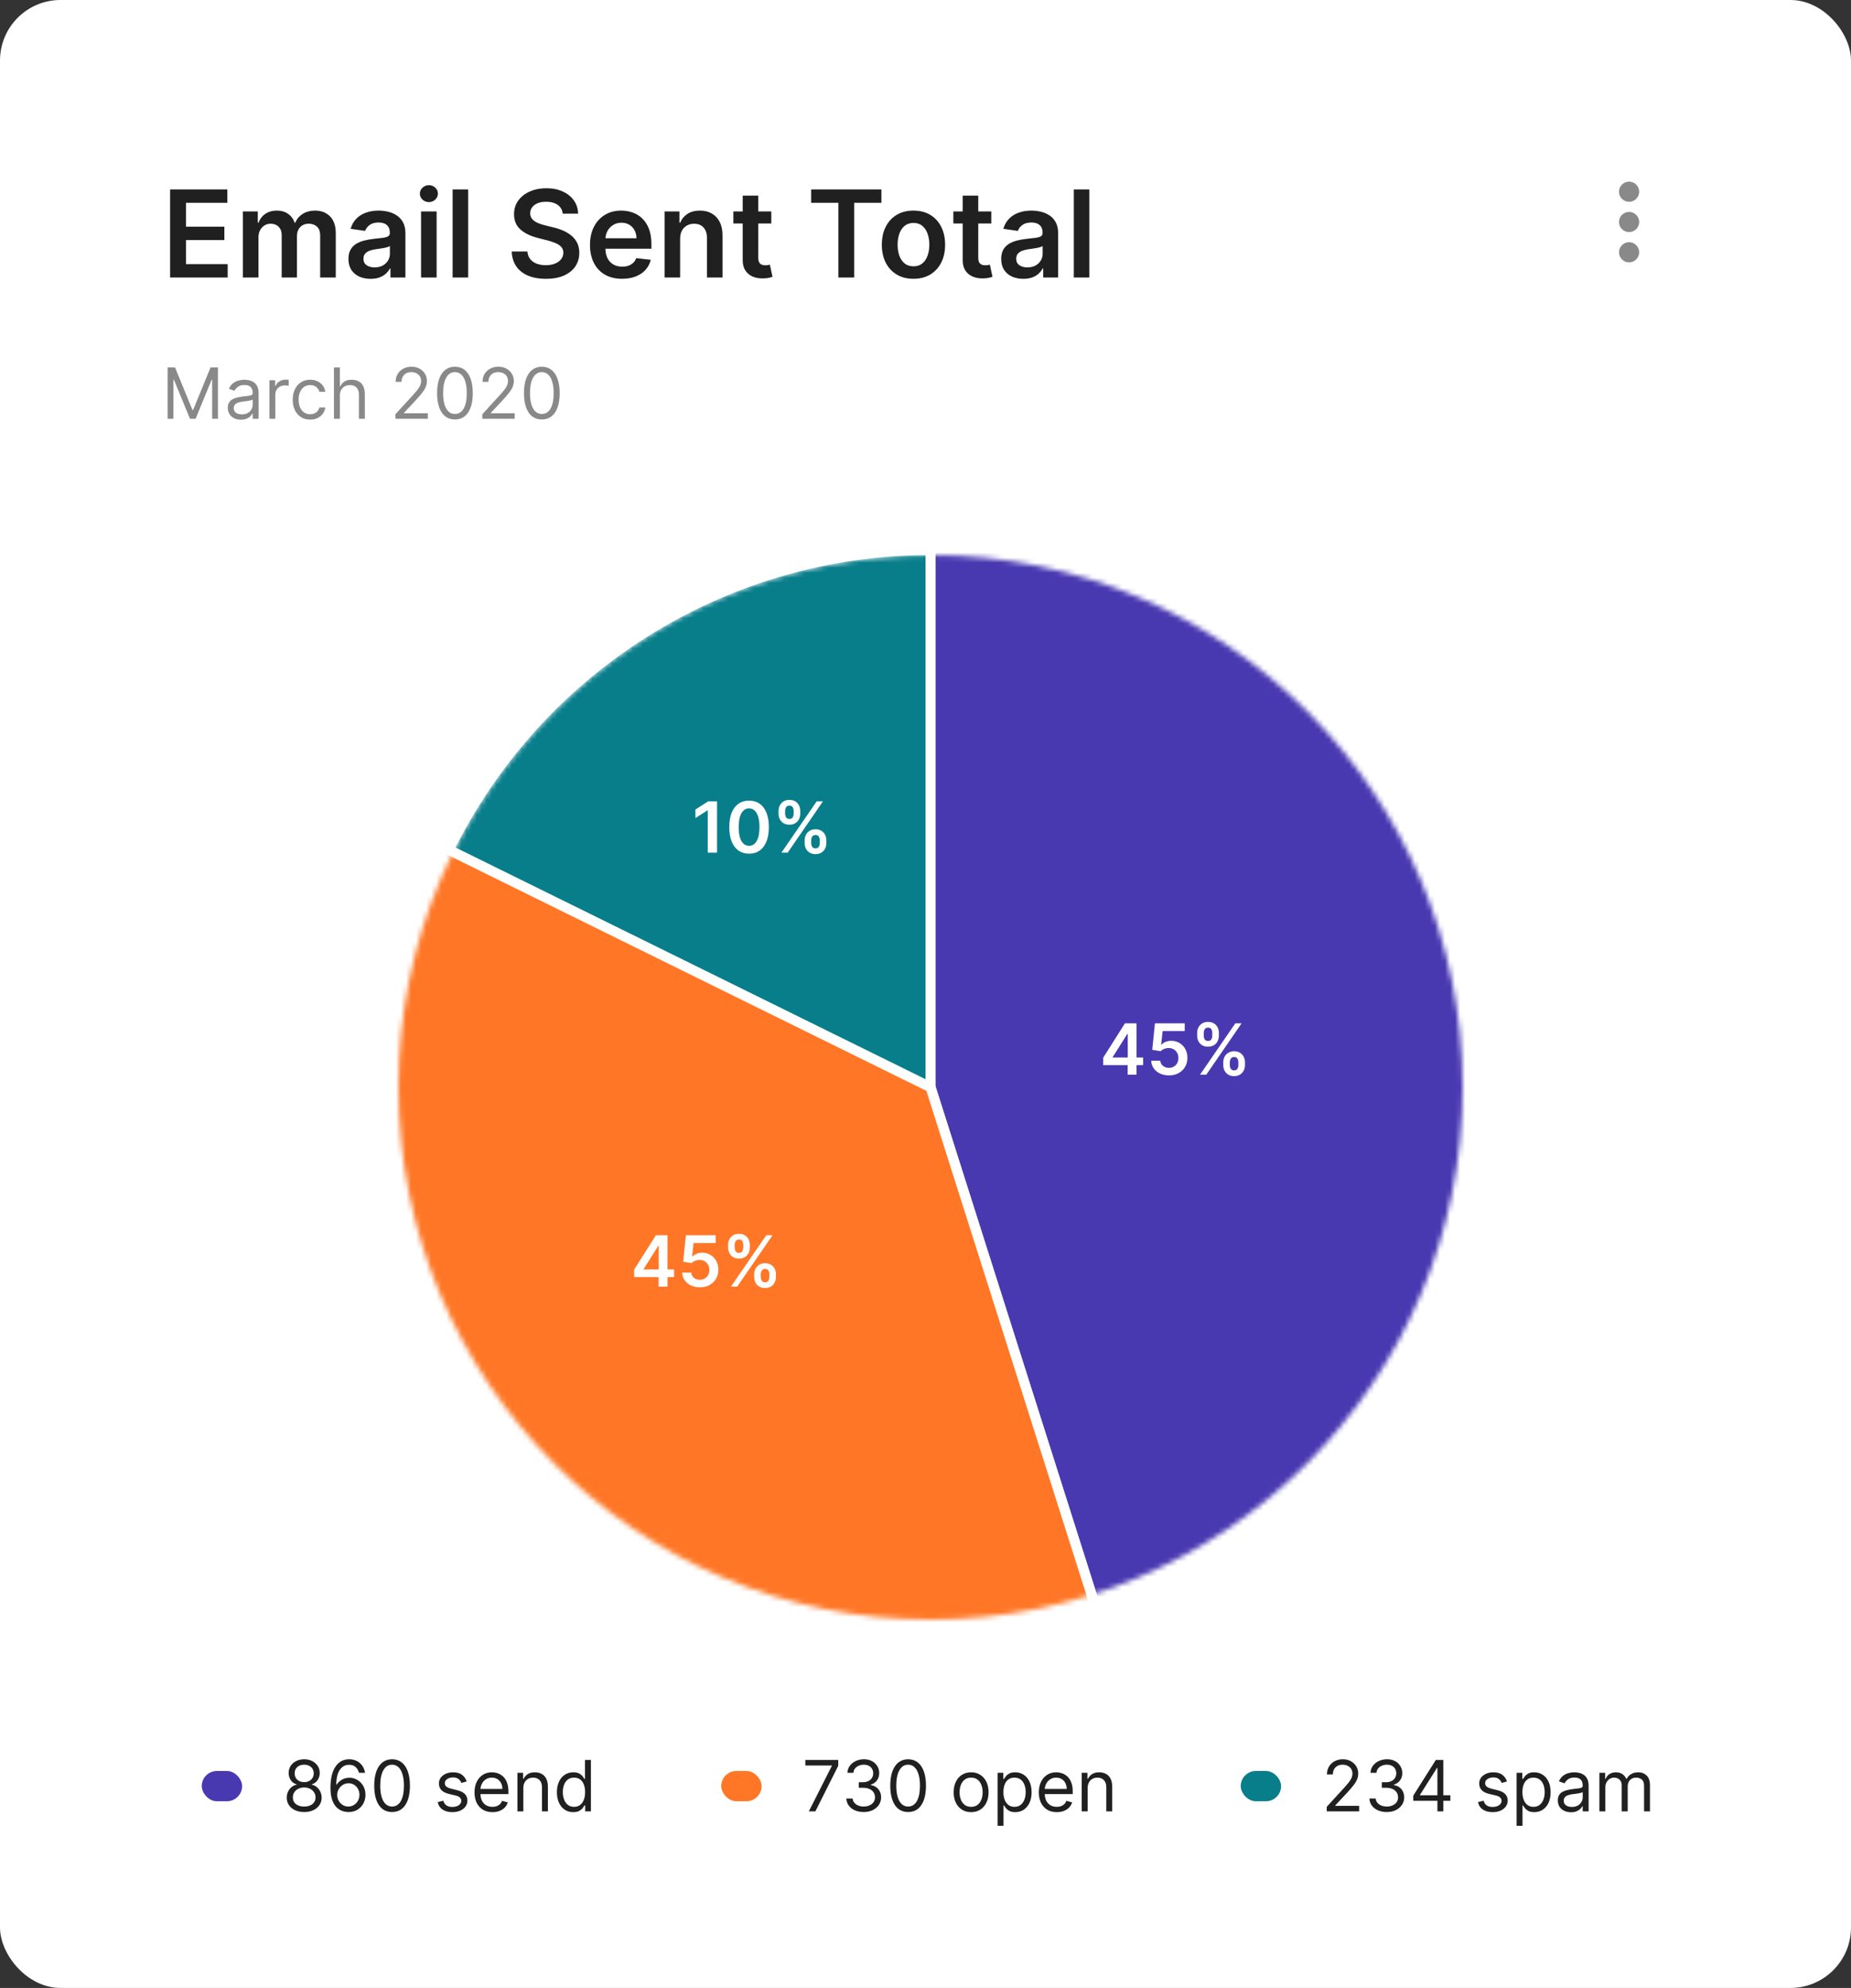
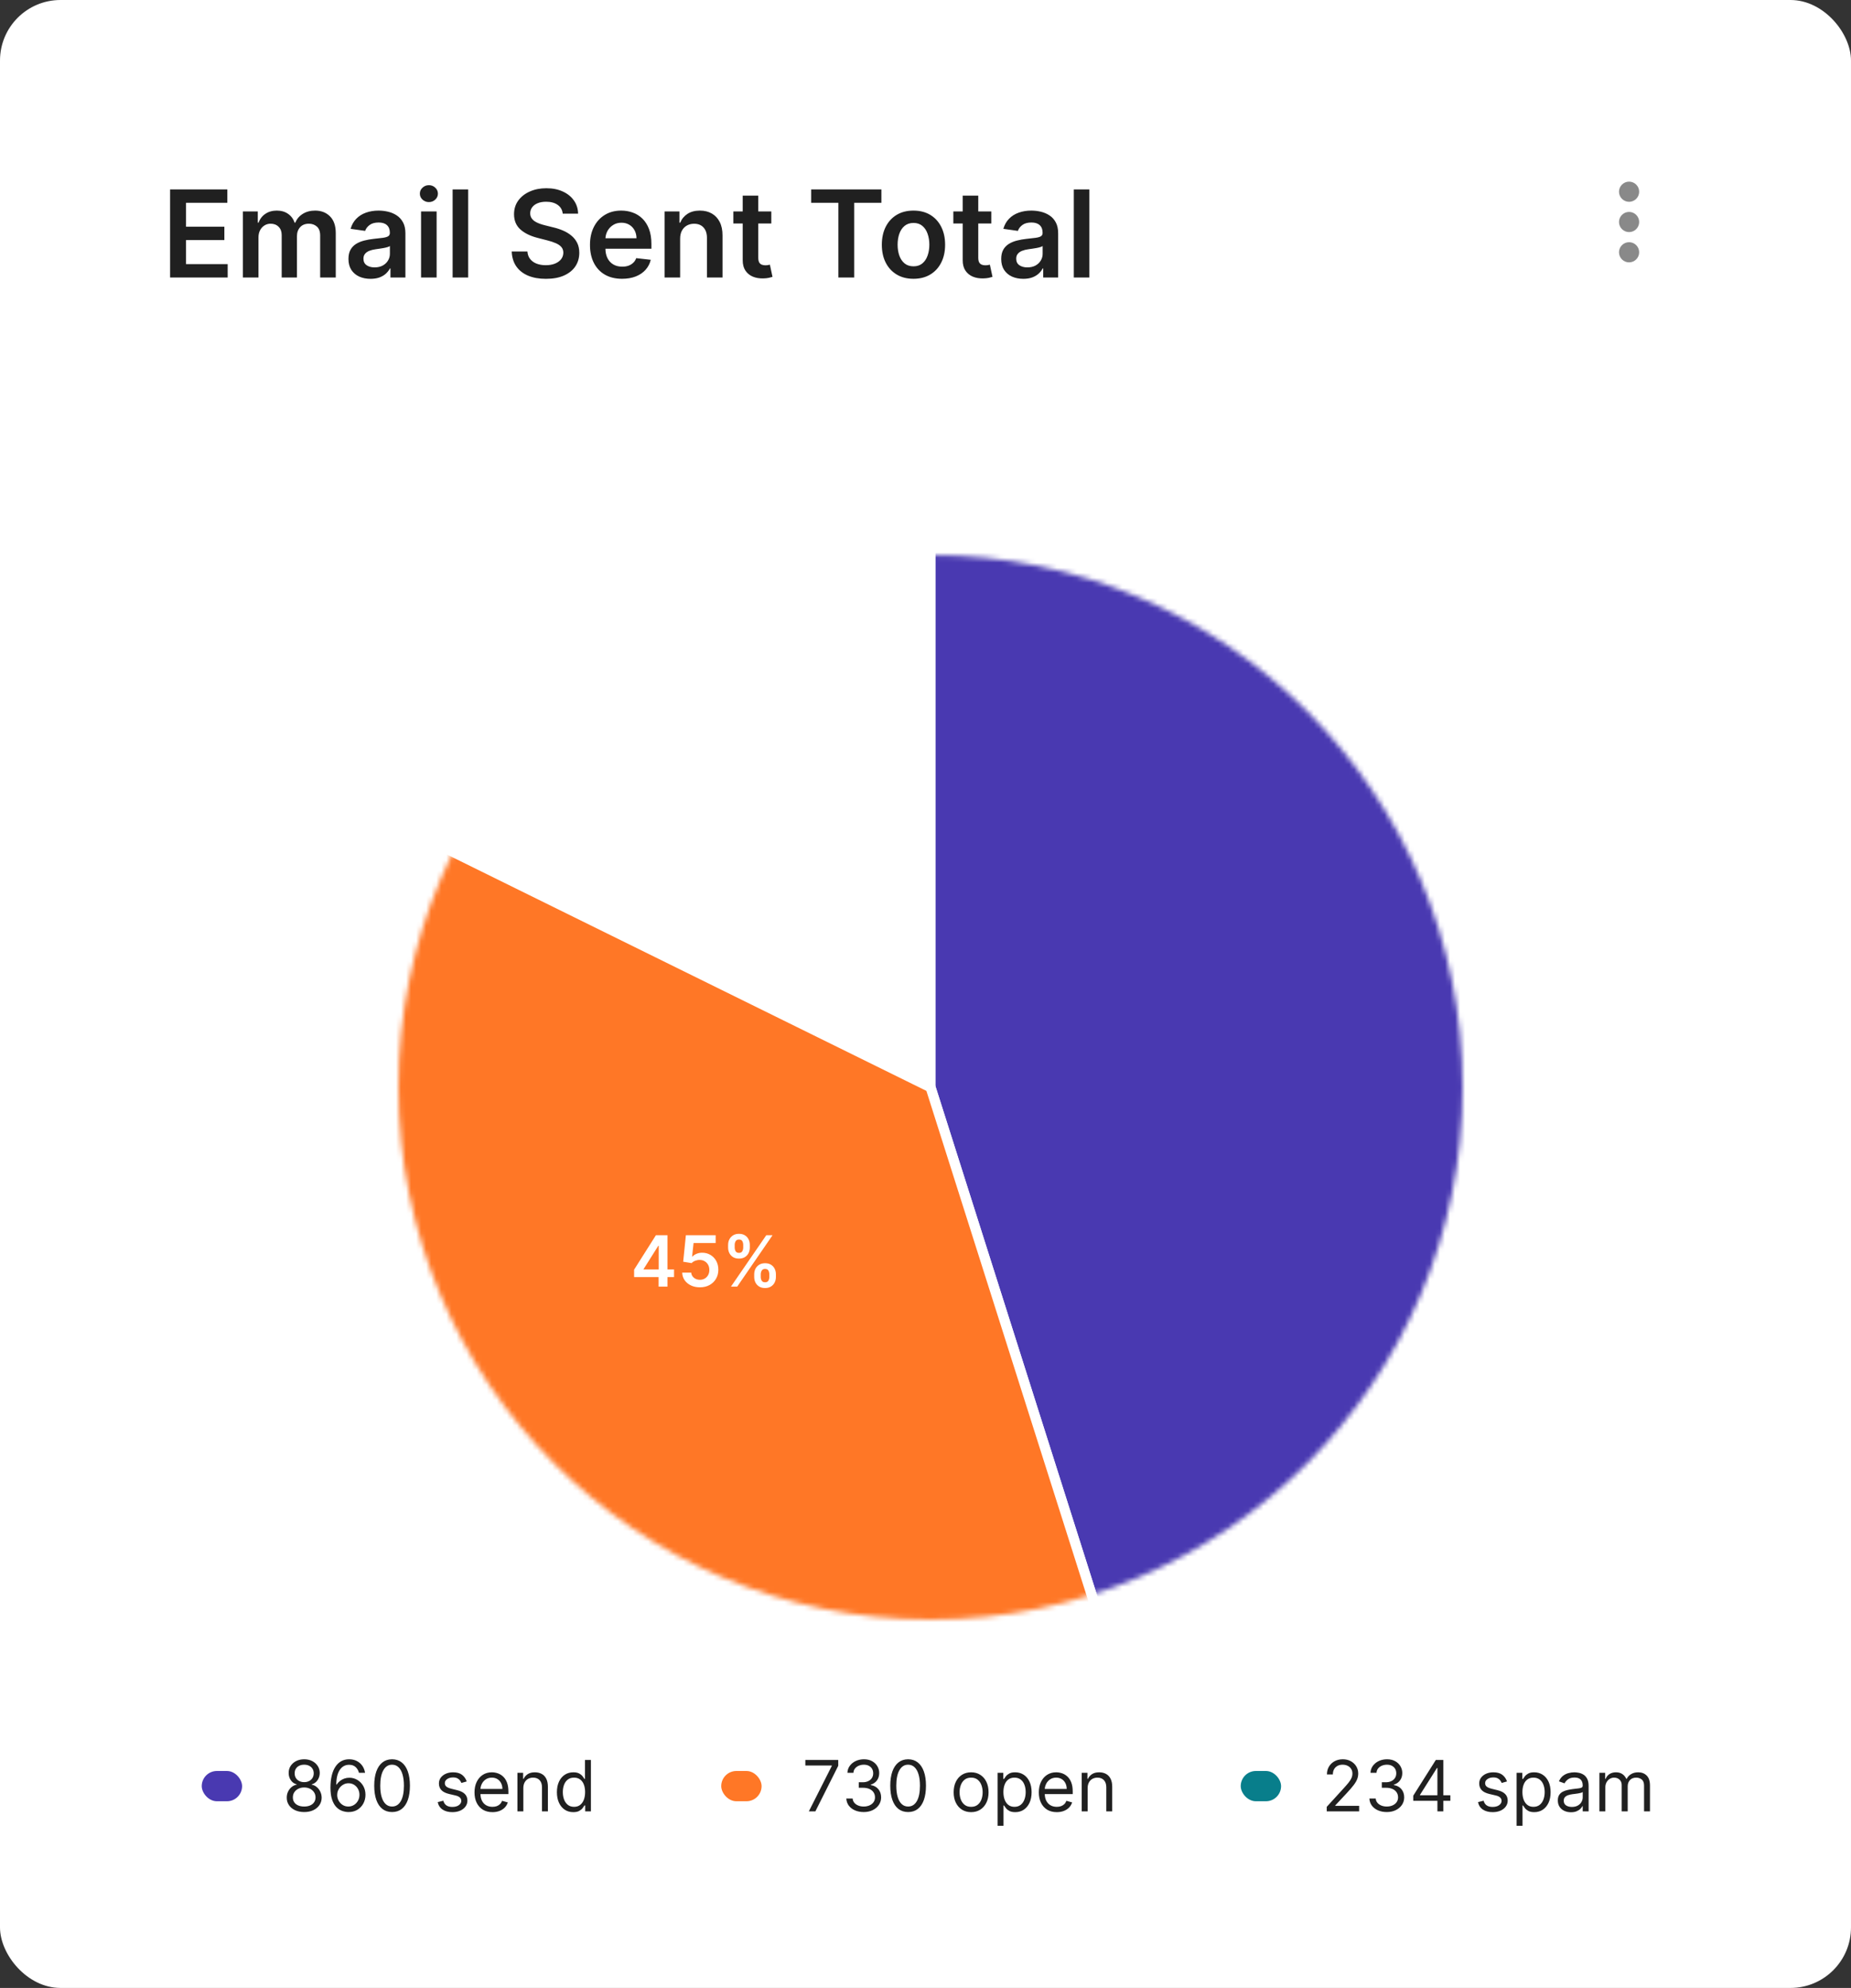
<svg xmlns="http://www.w3.org/2000/svg" width="367" height="394" viewBox="0 0 367 394" fill="none">
  <rect x="0" y="0" width="367" height="394" fill="#333333" stroke="none" />
  <rect width="367" height="394" rx="12" fill="white" />
  <g clip-path="url(#clip0_2_642)">
    <path d="M60.315 359.139C59.633 359.139 59.029 359.018 58.506 358.776C57.985 358.531 57.579 358.195 57.288 357.767C56.996 357.336 56.852 356.846 56.855 356.295C56.852 355.865 56.936 355.467 57.109 355.102C57.281 354.734 57.516 354.428 57.815 354.183C58.116 353.934 58.453 353.777 58.824 353.71V353.651C58.337 353.525 57.949 353.251 57.66 352.83C57.372 352.406 57.23 351.924 57.233 351.384C57.23 350.866 57.361 350.404 57.626 349.996C57.891 349.589 58.255 349.267 58.719 349.032C59.187 348.797 59.719 348.679 60.315 348.679C60.905 348.679 61.432 348.797 61.896 349.032C62.36 349.267 62.725 349.589 62.99 349.996C63.258 350.404 63.394 350.866 63.398 351.384C63.394 351.924 63.247 352.406 62.955 352.83C62.667 353.251 62.284 353.525 61.807 353.651V353.71C62.175 353.777 62.506 353.934 62.801 354.183C63.096 354.428 63.331 354.734 63.507 355.102C63.683 355.467 63.772 355.865 63.776 356.295C63.772 356.846 63.623 357.336 63.328 357.767C63.036 358.195 62.63 358.531 62.11 358.776C61.593 359.018 60.995 359.139 60.315 359.139ZM60.315 358.045C60.776 358.045 61.174 357.971 61.508 357.822C61.843 357.673 62.102 357.462 62.284 357.19C62.466 356.919 62.559 356.6 62.562 356.236C62.559 355.851 62.46 355.512 62.264 355.217C62.069 354.922 61.802 354.69 61.464 354.521C61.129 354.352 60.746 354.267 60.315 354.267C59.881 354.267 59.493 354.352 59.152 354.521C58.814 354.69 58.547 354.922 58.352 355.217C58.159 355.512 58.065 355.851 58.068 356.236C58.065 356.6 58.153 356.919 58.332 357.19C58.514 357.462 58.774 357.673 59.112 357.822C59.45 357.971 59.851 358.045 60.315 358.045ZM60.315 353.213C60.68 353.213 61.003 353.14 61.285 352.994C61.57 352.848 61.794 352.645 61.956 352.383C62.118 352.121 62.201 351.814 62.205 351.463C62.201 351.118 62.12 350.818 61.961 350.563C61.802 350.305 61.581 350.106 61.3 349.967C61.018 349.824 60.69 349.753 60.315 349.753C59.934 349.753 59.601 349.824 59.316 349.967C59.031 350.106 58.811 350.305 58.655 350.563C58.499 350.818 58.423 351.118 58.426 351.463C58.423 351.814 58.501 352.121 58.66 352.383C58.822 352.645 59.046 352.848 59.331 352.994C59.616 353.14 59.944 353.213 60.315 353.213ZM69.062 359.139C68.644 359.133 68.226 359.053 67.809 358.901C67.391 358.748 67.01 358.491 66.665 358.13C66.321 357.765 66.044 357.273 65.835 356.653C65.626 356.03 65.522 355.248 65.522 354.307C65.522 353.405 65.606 352.607 65.775 351.911C65.944 351.211 66.19 350.623 66.511 350.146C66.833 349.665 67.221 349.3 67.674 349.052C68.132 348.803 68.647 348.679 69.221 348.679C69.791 348.679 70.298 348.793 70.742 349.022C71.189 349.247 71.554 349.562 71.836 349.967C72.118 350.371 72.3 350.837 72.383 351.364H71.17C71.057 350.906 70.838 350.527 70.513 350.225C70.189 349.924 69.758 349.773 69.221 349.773C68.432 349.773 67.81 350.116 67.356 350.802C66.906 351.488 66.679 352.451 66.675 353.69H66.755C66.94 353.409 67.161 353.168 67.416 352.969C67.674 352.767 67.96 352.612 68.271 352.502C68.583 352.393 68.912 352.338 69.26 352.338C69.844 352.338 70.377 352.484 70.861 352.776C71.345 353.064 71.733 353.463 72.025 353.974C72.316 354.481 72.462 355.062 72.462 355.719C72.462 356.348 72.321 356.925 72.04 357.449C71.758 357.969 71.362 358.384 70.851 358.692C70.344 358.997 69.748 359.146 69.062 359.139ZM69.062 358.045C69.479 358.045 69.854 357.941 70.185 357.732C70.52 357.523 70.783 357.243 70.976 356.892C71.171 356.541 71.269 356.15 71.269 355.719C71.269 355.298 71.174 354.915 70.986 354.57C70.8 354.222 70.543 353.946 70.215 353.74C69.89 353.535 69.519 353.432 69.101 353.432C68.787 353.432 68.493 353.495 68.221 353.621C67.95 353.743 67.711 353.912 67.505 354.128C67.303 354.343 67.144 354.59 67.028 354.869C66.912 355.144 66.854 355.434 66.854 355.739C66.854 356.143 66.949 356.521 67.138 356.872C67.33 357.223 67.592 357.507 67.923 357.722C68.258 357.938 68.637 358.045 69.062 358.045ZM77.738 359.139C76.989 359.139 76.351 358.935 75.824 358.528C75.297 358.117 74.894 357.522 74.616 356.743C74.338 355.961 74.198 355.016 74.198 353.909C74.198 352.809 74.338 351.869 74.616 351.09C74.898 350.308 75.302 349.711 75.829 349.3C76.359 348.886 76.996 348.679 77.738 348.679C78.481 348.679 79.115 348.886 79.642 349.3C80.173 349.711 80.577 350.308 80.856 351.09C81.137 351.869 81.278 352.809 81.278 353.909C81.278 355.016 81.139 355.961 80.86 356.743C80.582 357.522 80.179 358.117 79.652 358.528C79.125 358.935 78.487 359.139 77.738 359.139ZM77.738 358.045C78.481 358.045 79.057 357.687 79.468 356.972C79.879 356.256 80.085 355.235 80.085 353.909C80.085 353.027 79.99 352.277 79.802 351.657C79.616 351.037 79.347 350.565 78.996 350.24C78.648 349.915 78.229 349.753 77.738 349.753C77.002 349.753 76.427 350.116 76.013 350.842C75.599 351.564 75.392 352.587 75.392 353.909C75.392 354.791 75.484 355.54 75.67 356.156C75.856 356.773 76.123 357.242 76.471 357.563C76.822 357.885 77.244 358.045 77.738 358.045ZM92.534 353.074L91.48 353.372C91.413 353.196 91.316 353.026 91.186 352.86C91.061 352.691 90.888 352.552 90.669 352.442C90.451 352.333 90.171 352.278 89.829 352.278C89.362 352.278 88.972 352.386 88.661 352.602C88.353 352.814 88.198 353.084 88.198 353.412C88.198 353.704 88.305 353.934 88.517 354.103C88.729 354.272 89.06 354.413 89.511 354.526L90.644 354.804C91.327 354.97 91.836 355.223 92.171 355.565C92.506 355.903 92.673 356.339 92.673 356.872C92.673 357.31 92.547 357.701 92.295 358.045C92.046 358.39 91.698 358.662 91.251 358.861C90.804 359.06 90.283 359.159 89.69 359.159C88.911 359.159 88.266 358.99 87.756 358.652C87.246 358.314 86.922 357.82 86.787 357.17L87.9 356.892C88.006 357.303 88.207 357.611 88.502 357.817C88.8 358.022 89.189 358.125 89.67 358.125C90.217 358.125 90.651 358.009 90.973 357.777C91.297 357.542 91.46 357.26 91.46 356.932C91.46 356.667 91.367 356.445 91.181 356.266C90.996 356.083 90.711 355.947 90.326 355.858L89.054 355.56C88.354 355.394 87.841 355.137 87.512 354.789C87.188 354.438 87.025 353.999 87.025 353.472C87.025 353.041 87.146 352.66 87.388 352.328C87.633 351.997 87.966 351.737 88.387 351.548C88.812 351.359 89.292 351.264 89.829 351.264C90.585 351.264 91.178 351.43 91.609 351.761C92.043 352.093 92.351 352.53 92.534 353.074ZM97.641 359.159C96.905 359.159 96.27 358.997 95.737 358.672C95.206 358.344 94.797 357.886 94.509 357.3C94.224 356.71 94.081 356.024 94.081 355.241C94.081 354.459 94.224 353.77 94.509 353.173C94.797 352.573 95.198 352.106 95.712 351.771C96.229 351.433 96.832 351.264 97.522 351.264C97.919 351.264 98.312 351.33 98.7 351.463C99.088 351.596 99.441 351.811 99.759 352.109C100.077 352.404 100.33 352.795 100.519 353.283C100.708 353.77 100.803 354.37 100.803 355.082V355.58H94.916V354.565H99.61C99.61 354.134 99.523 353.75 99.351 353.412C99.182 353.074 98.94 352.807 98.625 352.612C98.314 352.416 97.946 352.318 97.522 352.318C97.054 352.318 96.65 352.434 96.308 352.666C95.97 352.895 95.71 353.193 95.528 353.561C95.346 353.929 95.254 354.323 95.254 354.744V355.42C95.254 355.997 95.354 356.486 95.553 356.887C95.755 357.285 96.035 357.588 96.393 357.797C96.751 358.002 97.167 358.105 97.641 358.105C97.949 358.105 98.228 358.062 98.476 357.976C98.728 357.886 98.945 357.754 99.127 357.578C99.31 357.399 99.451 357.177 99.55 356.912L100.683 357.23C100.564 357.615 100.364 357.953 100.082 358.244C99.8 358.533 99.452 358.758 99.038 358.92C98.624 359.08 98.158 359.159 97.641 359.159ZM103.761 354.406V359H102.588V351.364H103.721V352.557H103.82C103.999 352.169 104.271 351.857 104.636 351.622C105 351.384 105.471 351.264 106.048 351.264C106.565 351.264 107.017 351.37 107.405 351.582C107.793 351.791 108.094 352.109 108.31 352.537C108.525 352.961 108.633 353.498 108.633 354.148V359H107.46V354.227C107.46 353.627 107.304 353.16 106.992 352.825C106.681 352.487 106.253 352.318 105.71 352.318C105.335 352.318 105 352.399 104.705 352.562C104.414 352.724 104.183 352.961 104.014 353.273C103.845 353.584 103.761 353.962 103.761 354.406ZM113.661 359.159C113.024 359.159 112.462 358.998 111.975 358.677C111.488 358.352 111.107 357.895 110.832 357.305C110.557 356.711 110.419 356.01 110.419 355.202C110.419 354.4 110.557 353.704 110.832 353.114C111.107 352.524 111.49 352.068 111.98 351.746C112.471 351.425 113.037 351.264 113.68 351.264C114.178 351.264 114.57 351.347 114.859 351.513C115.15 351.675 115.372 351.861 115.525 352.07C115.681 352.275 115.802 352.444 115.888 352.577H115.987V348.818H117.161V359H116.027V357.827H115.888C115.802 357.966 115.679 358.142 115.52 358.354C115.361 358.562 115.134 358.75 114.839 358.915C114.544 359.078 114.151 359.159 113.661 359.159ZM113.82 358.105C114.29 358.105 114.688 357.982 115.013 357.737C115.338 357.489 115.585 357.146 115.754 356.708C115.923 356.267 116.007 355.759 116.007 355.182C116.007 354.612 115.924 354.113 115.759 353.685C115.593 353.254 115.348 352.92 115.023 352.681C114.698 352.439 114.297 352.318 113.82 352.318C113.322 352.318 112.908 352.446 112.577 352.701C112.249 352.953 112.002 353.296 111.836 353.73C111.674 354.161 111.592 354.645 111.592 355.182C111.592 355.725 111.675 356.219 111.841 356.663C112.01 357.104 112.259 357.455 112.587 357.717C112.918 357.976 113.329 358.105 113.82 358.105Z" fill="#202020" />
    <rect x="40" y="351" width="8" height="6" rx="3" fill="#4939B1" />
  </g>
  <g clip-path="url(#clip1_2_642)">
    <path d="M160.372 359L164.926 349.991V349.912H159.676V348.818H166.199V349.972L161.665 359H160.372ZM171.26 359.139C170.604 359.139 170.019 359.027 169.505 358.801C168.995 358.576 168.589 358.263 168.287 357.862C167.989 357.457 167.826 356.988 167.8 356.455H169.053C169.079 356.783 169.192 357.066 169.391 357.305C169.589 357.54 169.85 357.722 170.171 357.852C170.493 357.981 170.849 358.045 171.24 358.045C171.678 358.045 172.065 357.969 172.403 357.817C172.741 357.664 173.007 357.452 173.199 357.18C173.391 356.909 173.487 356.594 173.487 356.236C173.487 355.861 173.394 355.531 173.209 355.246C173.023 354.958 172.751 354.733 172.393 354.57C172.036 354.408 171.598 354.327 171.081 354.327H170.266V353.233H171.081C171.485 353.233 171.84 353.16 172.145 353.014C172.453 352.868 172.693 352.663 172.866 352.398C173.041 352.133 173.129 351.821 173.129 351.463C173.129 351.118 173.053 350.818 172.901 350.563C172.748 350.308 172.533 350.109 172.254 349.967C171.979 349.824 171.654 349.753 171.28 349.753C170.929 349.753 170.597 349.817 170.286 349.947C169.977 350.073 169.725 350.257 169.53 350.499C169.334 350.737 169.228 351.026 169.212 351.364H168.018C168.038 350.83 168.199 350.363 168.501 349.962C168.802 349.557 169.197 349.242 169.684 349.017C170.174 348.792 170.713 348.679 171.3 348.679C171.929 348.679 172.47 348.807 172.92 349.062C173.371 349.314 173.718 349.647 173.96 350.061C174.201 350.475 174.322 350.923 174.322 351.403C174.322 351.977 174.172 352.466 173.87 352.87C173.572 353.274 173.166 353.554 172.652 353.71V353.79C173.295 353.896 173.797 354.169 174.158 354.61C174.52 355.048 174.7 355.589 174.7 356.236C174.7 356.789 174.549 357.286 174.248 357.727C173.95 358.165 173.542 358.509 173.025 358.761C172.508 359.013 171.92 359.139 171.26 359.139ZM180.055 359.139C179.306 359.139 178.668 358.935 178.141 358.528C177.614 358.117 177.211 357.522 176.933 356.743C176.654 355.961 176.515 355.016 176.515 353.909C176.515 352.809 176.654 351.869 176.933 351.09C177.214 350.308 177.619 349.711 178.146 349.3C178.676 348.886 179.312 348.679 180.055 348.679C180.797 348.679 181.432 348.886 181.959 349.3C182.489 349.711 182.893 350.308 183.172 351.09C183.454 351.869 183.594 352.809 183.594 353.909C183.594 355.016 183.455 355.961 183.177 356.743C182.898 357.522 182.496 358.117 181.969 358.528C181.442 358.935 180.804 359.139 180.055 359.139ZM180.055 358.045C180.797 358.045 181.374 357.687 181.785 356.972C182.196 356.256 182.401 355.235 182.401 353.909C182.401 353.027 182.307 352.277 182.118 351.657C181.932 351.037 181.664 350.565 181.312 350.24C180.964 349.915 180.545 349.753 180.055 349.753C179.319 349.753 178.744 350.116 178.33 350.842C177.915 351.564 177.708 352.587 177.708 353.909C177.708 354.791 177.801 355.54 177.987 356.156C178.172 356.773 178.439 357.242 178.787 357.563C179.138 357.885 179.561 358.045 180.055 358.045ZM192.543 359.159C191.854 359.159 191.249 358.995 190.729 358.667C190.212 358.339 189.807 357.88 189.516 357.29C189.227 356.7 189.083 356.01 189.083 355.222C189.083 354.426 189.227 353.732 189.516 353.138C189.807 352.545 190.212 352.085 190.729 351.756C191.249 351.428 191.854 351.264 192.543 351.264C193.233 351.264 193.836 351.428 194.353 351.756C194.873 352.085 195.278 352.545 195.566 353.138C195.858 353.732 196.004 354.426 196.004 355.222C196.004 356.01 195.858 356.7 195.566 357.29C195.278 357.88 194.873 358.339 194.353 358.667C193.836 358.995 193.233 359.159 192.543 359.159ZM192.543 358.105C193.067 358.105 193.498 357.971 193.836 357.702C194.174 357.434 194.424 357.081 194.587 356.643C194.749 356.206 194.83 355.732 194.83 355.222C194.83 354.711 194.749 354.236 194.587 353.795C194.424 353.354 194.174 352.998 193.836 352.726C193.498 352.454 193.067 352.318 192.543 352.318C192.02 352.318 191.589 352.454 191.251 352.726C190.913 352.998 190.662 353.354 190.5 353.795C190.338 354.236 190.256 354.711 190.256 355.222C190.256 355.732 190.338 356.206 190.5 356.643C190.662 357.081 190.913 357.434 191.251 357.702C191.589 357.971 192.02 358.105 192.543 358.105ZM197.795 361.864V351.364H198.928V352.577H199.067C199.153 352.444 199.273 352.275 199.425 352.07C199.581 351.861 199.803 351.675 200.091 351.513C200.383 351.347 200.778 351.264 201.275 351.264C201.918 351.264 202.484 351.425 202.975 351.746C203.465 352.068 203.848 352.524 204.123 353.114C204.398 353.704 204.536 354.4 204.536 355.202C204.536 356.01 204.398 356.711 204.123 357.305C203.848 357.895 203.467 358.352 202.98 358.677C202.493 358.998 201.931 359.159 201.295 359.159C200.804 359.159 200.411 359.078 200.116 358.915C199.821 358.75 199.594 358.562 199.435 358.354C199.276 358.142 199.153 357.966 199.067 357.827H198.968V361.864H197.795ZM198.948 355.182C198.948 355.759 199.032 356.267 199.202 356.708C199.371 357.146 199.617 357.489 199.942 357.737C200.267 357.982 200.665 358.105 201.135 358.105C201.626 358.105 202.035 357.976 202.363 357.717C202.695 357.455 202.943 357.104 203.109 356.663C203.278 356.219 203.363 355.725 203.363 355.182C203.363 354.645 203.28 354.161 203.114 353.73C202.952 353.296 202.705 352.953 202.373 352.701C202.045 352.446 201.633 352.318 201.135 352.318C200.658 352.318 200.257 352.439 199.932 352.681C199.608 352.92 199.362 353.254 199.197 353.685C199.031 354.113 198.948 354.612 198.948 355.182ZM209.528 359.159C208.792 359.159 208.157 358.997 207.623 358.672C207.093 358.344 206.684 357.886 206.395 357.3C206.11 356.71 205.968 356.024 205.968 355.241C205.968 354.459 206.11 353.77 206.395 353.173C206.684 352.573 207.085 352.106 207.599 351.771C208.116 351.433 208.719 351.264 209.408 351.264C209.806 351.264 210.199 351.33 210.586 351.463C210.974 351.596 211.327 351.811 211.645 352.109C211.964 352.404 212.217 352.795 212.406 353.283C212.595 353.77 212.689 354.37 212.689 355.082V355.58H206.803V354.565H211.496C211.496 354.134 211.41 353.75 211.238 353.412C211.069 353.074 210.827 352.807 210.512 352.612C210.2 352.416 209.832 352.318 209.408 352.318C208.941 352.318 208.537 352.434 208.195 352.666C207.857 352.895 207.597 353.193 207.415 353.561C207.232 353.929 207.141 354.323 207.141 354.744V355.42C207.141 355.997 207.241 356.486 207.439 356.887C207.642 357.285 207.922 357.588 208.28 357.797C208.638 358.002 209.054 358.105 209.528 358.105C209.836 358.105 210.114 358.062 210.363 357.976C210.615 357.886 210.832 357.754 211.014 357.578C211.196 357.399 211.337 357.177 211.437 356.912L212.57 357.23C212.451 357.615 212.25 357.953 211.969 358.244C211.687 358.533 211.339 358.758 210.925 358.92C210.51 359.08 210.045 359.159 209.528 359.159ZM215.648 354.406V359H214.474V351.364H215.608V352.557H215.707C215.886 352.169 216.158 351.857 216.523 351.622C216.887 351.384 217.358 351.264 217.934 351.264C218.452 351.264 218.904 351.37 219.292 351.582C219.68 351.791 219.981 352.109 220.197 352.537C220.412 352.961 220.52 353.498 220.52 354.148V359H219.346V354.227C219.346 353.627 219.191 353.16 218.879 352.825C218.568 352.487 218.14 352.318 217.596 352.318C217.222 352.318 216.887 352.399 216.592 352.562C216.3 352.724 216.07 352.961 215.901 353.273C215.732 353.584 215.648 353.962 215.648 354.406Z" fill="#202020" />
    <rect x="143" y="351" width="8" height="6" rx="3" fill="#FF7726" />
  </g>
  <g clip-path="url(#clip2_2_642)">
    <path d="M263.054 359V358.105L266.415 354.426C266.809 353.995 267.134 353.621 267.389 353.303C267.644 352.981 267.833 352.679 267.956 352.398C268.082 352.113 268.145 351.814 268.145 351.503C268.145 351.145 268.059 350.835 267.886 350.573C267.717 350.311 267.485 350.109 267.19 349.967C266.895 349.824 266.564 349.753 266.196 349.753C265.805 349.753 265.464 349.834 265.172 349.996C264.884 350.156 264.66 350.379 264.501 350.668C264.345 350.956 264.267 351.294 264.267 351.682H263.094C263.094 351.085 263.231 350.562 263.506 350.111C263.781 349.66 264.156 349.309 264.63 349.057C265.107 348.805 265.643 348.679 266.236 348.679C266.832 348.679 267.361 348.805 267.822 349.057C268.282 349.309 268.644 349.648 268.906 350.076C269.167 350.504 269.298 350.979 269.298 351.503C269.298 351.877 269.23 352.244 269.094 352.602C268.962 352.956 268.73 353.352 268.398 353.79C268.07 354.224 267.615 354.754 267.031 355.381L264.744 357.827V357.906H269.477V359H263.054ZM274.971 359.139C274.315 359.139 273.73 359.027 273.216 358.801C272.705 358.576 272.299 358.263 271.998 357.862C271.7 357.457 271.537 356.988 271.511 356.455H272.763C272.79 356.783 272.903 357.066 273.102 357.305C273.3 357.54 273.561 357.722 273.882 357.852C274.204 357.981 274.56 358.045 274.951 358.045C275.388 358.045 275.776 357.969 276.114 357.817C276.452 357.664 276.718 357.452 276.91 357.18C277.102 356.909 277.198 356.594 277.198 356.236C277.198 355.861 277.105 355.531 276.92 355.246C276.734 354.958 276.462 354.733 276.104 354.57C275.746 354.408 275.309 354.327 274.792 354.327H273.977V353.233H274.792C275.196 353.233 275.551 353.16 275.856 353.014C276.164 352.868 276.404 352.663 276.577 352.398C276.752 352.133 276.84 351.821 276.84 351.463C276.84 351.118 276.764 350.818 276.612 350.563C276.459 350.308 276.244 350.109 275.965 349.967C275.69 349.824 275.365 349.753 274.991 349.753C274.639 349.753 274.308 349.817 273.996 349.947C273.688 350.073 273.436 350.257 273.241 350.499C273.045 350.737 272.939 351.026 272.923 351.364H271.729C271.749 350.83 271.91 350.363 272.212 349.962C272.513 349.557 272.908 349.242 273.395 349.017C273.885 348.792 274.424 348.679 275.011 348.679C275.64 348.679 276.181 348.807 276.631 349.062C277.082 349.314 277.429 349.647 277.67 350.061C277.912 350.475 278.033 350.923 278.033 351.403C278.033 351.977 277.883 352.466 277.581 352.87C277.283 353.274 276.877 353.554 276.363 353.71V353.79C277.006 353.896 277.508 354.169 277.869 354.61C278.231 355.048 278.411 355.589 278.411 356.236C278.411 356.789 278.26 357.286 277.959 357.727C277.661 358.165 277.253 358.509 276.736 358.761C276.219 359.013 275.63 359.139 274.971 359.139ZM280.206 356.912V355.898L284.68 348.818H285.416V350.389H284.919L281.538 355.739V355.818H287.564V356.912H280.206ZM284.999 359V356.604V356.131V348.818H286.172V359H284.999ZM298.794 353.074L297.74 353.372C297.673 353.196 297.575 353.026 297.446 352.86C297.32 352.691 297.148 352.552 296.929 352.442C296.71 352.333 296.43 352.278 296.089 352.278C295.622 352.278 295.232 352.386 294.921 352.602C294.612 352.814 294.458 353.084 294.458 353.412C294.458 353.704 294.564 353.934 294.776 354.103C294.989 354.272 295.32 354.413 295.771 354.526L296.904 354.804C297.587 354.97 298.096 355.223 298.431 355.565C298.765 355.903 298.933 356.339 298.933 356.872C298.933 357.31 298.807 357.701 298.555 358.045C298.306 358.39 297.958 358.662 297.511 358.861C297.063 359.06 296.543 359.159 295.95 359.159C295.171 359.159 294.526 358.99 294.016 358.652C293.505 358.314 293.182 357.82 293.046 357.17L294.16 356.892C294.266 357.303 294.467 357.611 294.762 357.817C295.06 358.022 295.449 358.125 295.93 358.125C296.477 358.125 296.911 358.009 297.232 357.777C297.557 357.542 297.72 357.26 297.72 356.932C297.72 356.667 297.627 356.445 297.441 356.266C297.256 356.083 296.971 355.947 296.586 355.858L295.313 355.56C294.614 355.394 294.1 355.137 293.772 354.789C293.447 354.438 293.285 353.999 293.285 353.472C293.285 353.041 293.406 352.66 293.648 352.328C293.893 351.997 294.226 351.737 294.647 351.548C295.071 351.359 295.552 351.264 296.089 351.264C296.845 351.264 297.438 351.43 297.869 351.761C298.303 352.093 298.611 352.53 298.794 353.074ZM300.699 361.864V351.364H301.832V352.577H301.972C302.058 352.444 302.177 352.275 302.33 352.07C302.485 351.861 302.707 351.675 302.996 351.513C303.287 351.347 303.682 351.264 304.179 351.264C304.822 351.264 305.389 351.425 305.879 351.746C306.37 352.068 306.753 352.524 307.028 353.114C307.303 353.704 307.44 354.4 307.44 355.202C307.44 356.01 307.303 356.711 307.028 357.305C306.753 357.895 306.371 358.352 305.884 358.677C305.397 358.998 304.835 359.159 304.199 359.159C303.708 359.159 303.316 359.078 303.021 358.915C302.726 358.75 302.499 358.562 302.339 358.354C302.18 358.142 302.058 357.966 301.972 357.827H301.872V361.864H300.699ZM301.852 355.182C301.852 355.759 301.937 356.267 302.106 356.708C302.275 357.146 302.522 357.489 302.847 357.737C303.171 357.982 303.569 358.105 304.04 358.105C304.53 358.105 304.94 357.976 305.268 357.717C305.599 357.455 305.848 357.104 306.013 356.663C306.183 356.219 306.267 355.725 306.267 355.182C306.267 354.645 306.184 354.161 306.018 353.73C305.856 353.296 305.609 352.953 305.278 352.701C304.95 352.446 304.537 352.318 304.04 352.318C303.563 352.318 303.161 352.439 302.837 352.681C302.512 352.92 302.267 353.254 302.101 353.685C301.935 354.113 301.852 354.612 301.852 355.182ZM311.477 359.179C310.993 359.179 310.554 359.088 310.16 358.906C309.765 358.72 309.452 358.453 309.22 358.105C308.988 357.754 308.872 357.33 308.872 356.832C308.872 356.395 308.958 356.04 309.131 355.768C309.303 355.493 309.533 355.278 309.822 355.122C310.11 354.966 310.428 354.85 310.776 354.774C311.128 354.695 311.481 354.632 311.835 354.585C312.299 354.526 312.675 354.481 312.964 354.451C313.255 354.418 313.468 354.363 313.6 354.287C313.736 354.211 313.804 354.078 313.804 353.889V353.849C313.804 353.359 313.67 352.978 313.401 352.706C313.136 352.434 312.733 352.298 312.193 352.298C311.633 352.298 311.194 352.421 310.876 352.666C310.558 352.911 310.334 353.173 310.205 353.452L309.091 353.054C309.29 352.59 309.555 352.229 309.886 351.97C310.221 351.708 310.586 351.526 310.98 351.423C311.378 351.317 311.769 351.264 312.153 351.264C312.399 351.264 312.68 351.294 312.999 351.354C313.32 351.41 313.63 351.528 313.928 351.707C314.23 351.886 314.48 352.156 314.679 352.517C314.878 352.878 314.977 353.362 314.977 353.969V359H313.804V357.966H313.744C313.665 358.132 313.532 358.309 313.347 358.498C313.161 358.687 312.914 358.848 312.606 358.98C312.298 359.113 311.921 359.179 311.477 359.179ZM311.656 358.125C312.12 358.125 312.511 358.034 312.83 357.852C313.151 357.669 313.393 357.434 313.555 357.146C313.721 356.857 313.804 356.554 313.804 356.236V355.162C313.754 355.222 313.645 355.276 313.476 355.326C313.31 355.372 313.118 355.414 312.899 355.45C312.684 355.483 312.473 355.513 312.268 355.54C312.066 355.563 311.902 355.583 311.776 355.599C311.471 355.639 311.186 355.704 310.92 355.793C310.659 355.879 310.446 356.01 310.284 356.186C310.125 356.358 310.045 356.594 310.045 356.892C310.045 357.3 310.196 357.608 310.498 357.817C310.803 358.022 311.189 358.125 311.656 358.125ZM317.119 359V351.364H318.252V352.557H318.352C318.511 352.149 318.768 351.833 319.122 351.607C319.477 351.379 319.903 351.264 320.4 351.264C320.904 351.264 321.323 351.379 321.658 351.607C321.996 351.833 322.259 352.149 322.448 352.557H322.528C322.723 352.162 323.017 351.849 323.408 351.617C323.799 351.382 324.268 351.264 324.815 351.264C325.498 351.264 326.056 351.478 326.49 351.906C326.924 352.33 327.142 352.991 327.142 353.889V359H325.968V353.889C325.968 353.326 325.814 352.923 325.506 352.681C325.198 352.439 324.835 352.318 324.417 352.318C323.88 352.318 323.464 352.481 323.169 352.805C322.874 353.127 322.727 353.535 322.727 354.028V359H321.534V353.77C321.534 353.336 321.393 352.986 321.111 352.721C320.829 352.452 320.466 352.318 320.022 352.318C319.717 352.318 319.432 352.399 319.167 352.562C318.905 352.724 318.693 352.95 318.531 353.238C318.372 353.523 318.292 353.853 318.292 354.227V359H317.119Z" fill="#202020" />
    <rect x="246" y="351" width="8" height="6" rx="3" fill="#087E8B" />
  </g>
  <mask id="mask0_2_642" style="mask-type:luminance" maskUnits="userSpaceOnUse" x="79" y="110" width="211" height="211">
    <circle cx="184.5" cy="215.5" r="105.5" fill="white" />
  </mask>
  <g mask="url(#mask0_2_642)">
-     <circle cx="184.5" cy="215.5" r="105.5" fill="#087E8B" />
    <path fill-rule="evenodd" clip-rule="evenodd" d="M184.5 103V215.5L218 321L268.336 304.264L304.558 210L277.628 121L205.708 102.042L184.5 103Z" fill="#4939B1" stroke="white" stroke-width="2" />
    <path fill-rule="evenodd" clip-rule="evenodd" d="M72 160.059L184.5 215.5L218 321L132.534 330.136L67.526 251L72 160.059Z" fill="#FF7726" stroke="white" stroke-width="2" />
  </g>
  <g clip-path="url(#clip3_2_642)">
-     <path d="M142.169 158.818V169H140.325V160.613H140.265L137.884 162.134V160.444L140.414 158.818H142.169ZM148.518 169.194C147.699 169.194 146.997 168.987 146.41 168.573C145.827 168.155 145.378 167.553 145.063 166.768C144.751 165.979 144.595 165.029 144.595 163.919C144.599 162.809 144.756 161.864 145.068 161.085C145.383 160.303 145.832 159.706 146.415 159.296C147.002 158.885 147.703 158.679 148.518 158.679C149.333 158.679 150.034 158.885 150.621 159.296C151.208 159.706 151.657 160.303 151.968 161.085C152.283 161.867 152.441 162.812 152.441 163.919C152.441 165.033 152.283 165.984 151.968 166.773C151.657 167.558 151.208 168.158 150.621 168.573C150.038 168.987 149.337 169.194 148.518 169.194ZM148.518 167.638C149.154 167.638 149.657 167.325 150.024 166.698C150.396 166.068 150.581 165.142 150.581 163.919C150.581 163.11 150.497 162.431 150.328 161.881C150.159 161.331 149.92 160.916 149.612 160.638C149.304 160.356 148.939 160.215 148.518 160.215C147.885 160.215 147.385 160.53 147.017 161.16C146.649 161.786 146.463 162.706 146.46 163.919C146.457 164.731 146.538 165.414 146.703 165.967C146.872 166.521 147.111 166.939 147.419 167.22C147.728 167.499 148.094 167.638 148.518 167.638ZM159.536 167.091V166.554C159.536 166.16 159.619 165.797 159.785 165.465C159.954 165.134 160.199 164.867 160.521 164.665C160.842 164.463 161.232 164.362 161.689 164.362C162.16 164.362 162.554 164.463 162.872 164.665C163.19 164.864 163.431 165.129 163.593 165.46C163.759 165.792 163.842 166.156 163.842 166.554V167.091C163.842 167.485 163.759 167.848 163.593 168.18C163.427 168.511 163.184 168.778 162.862 168.98C162.544 169.182 162.153 169.283 161.689 169.283C161.225 169.283 160.832 169.182 160.511 168.98C160.189 168.778 159.946 168.511 159.78 168.18C159.618 167.848 159.536 167.485 159.536 167.091ZM160.834 166.554V167.091C160.834 167.353 160.897 167.593 161.023 167.812C161.149 168.031 161.371 168.14 161.689 168.14C162.011 168.14 162.231 168.032 162.35 167.817C162.473 167.598 162.534 167.356 162.534 167.091V166.554C162.534 166.289 162.476 166.047 162.36 165.828C162.244 165.606 162.02 165.495 161.689 165.495C161.377 165.495 161.157 165.606 161.028 165.828C160.899 166.047 160.834 166.289 160.834 166.554ZM154.361 161.264V160.727C154.361 160.33 154.445 159.965 154.614 159.634C154.784 159.302 155.029 159.037 155.35 158.838C155.672 158.636 156.061 158.535 156.519 158.535C156.986 158.535 157.379 158.636 157.697 158.838C158.018 159.037 158.26 159.302 158.423 159.634C158.585 159.965 158.666 160.33 158.666 160.727V161.264C158.666 161.662 158.583 162.027 158.418 162.358C158.255 162.686 158.013 162.95 157.692 163.148C157.37 163.347 156.979 163.447 156.519 163.447C156.051 163.447 155.657 163.347 155.335 163.148C155.017 162.95 154.775 162.684 154.609 162.353C154.444 162.022 154.361 161.659 154.361 161.264ZM155.668 160.727V161.264C155.668 161.529 155.73 161.771 155.852 161.99C155.978 162.206 156.2 162.313 156.519 162.313C156.837 162.313 157.056 162.206 157.175 161.99C157.297 161.771 157.359 161.529 157.359 161.264V160.727C157.359 160.462 157.301 160.22 157.185 160.001C157.069 159.779 156.847 159.668 156.519 159.668C156.204 159.668 155.983 159.779 155.857 160.001C155.731 160.224 155.668 160.465 155.668 160.727ZM154.928 169L161.928 158.818H163.171L156.171 169H154.928Z" fill="white" />
+     <path d="M142.169 158.818V169H140.325V160.613H140.265L137.884 162.134L140.414 158.818H142.169ZM148.518 169.194C147.699 169.194 146.997 168.987 146.41 168.573C145.827 168.155 145.378 167.553 145.063 166.768C144.751 165.979 144.595 165.029 144.595 163.919C144.599 162.809 144.756 161.864 145.068 161.085C145.383 160.303 145.832 159.706 146.415 159.296C147.002 158.885 147.703 158.679 148.518 158.679C149.333 158.679 150.034 158.885 150.621 159.296C151.208 159.706 151.657 160.303 151.968 161.085C152.283 161.867 152.441 162.812 152.441 163.919C152.441 165.033 152.283 165.984 151.968 166.773C151.657 167.558 151.208 168.158 150.621 168.573C150.038 168.987 149.337 169.194 148.518 169.194ZM148.518 167.638C149.154 167.638 149.657 167.325 150.024 166.698C150.396 166.068 150.581 165.142 150.581 163.919C150.581 163.11 150.497 162.431 150.328 161.881C150.159 161.331 149.92 160.916 149.612 160.638C149.304 160.356 148.939 160.215 148.518 160.215C147.885 160.215 147.385 160.53 147.017 161.16C146.649 161.786 146.463 162.706 146.46 163.919C146.457 164.731 146.538 165.414 146.703 165.967C146.872 166.521 147.111 166.939 147.419 167.22C147.728 167.499 148.094 167.638 148.518 167.638ZM159.536 167.091V166.554C159.536 166.16 159.619 165.797 159.785 165.465C159.954 165.134 160.199 164.867 160.521 164.665C160.842 164.463 161.232 164.362 161.689 164.362C162.16 164.362 162.554 164.463 162.872 164.665C163.19 164.864 163.431 165.129 163.593 165.46C163.759 165.792 163.842 166.156 163.842 166.554V167.091C163.842 167.485 163.759 167.848 163.593 168.18C163.427 168.511 163.184 168.778 162.862 168.98C162.544 169.182 162.153 169.283 161.689 169.283C161.225 169.283 160.832 169.182 160.511 168.98C160.189 168.778 159.946 168.511 159.78 168.18C159.618 167.848 159.536 167.485 159.536 167.091ZM160.834 166.554V167.091C160.834 167.353 160.897 167.593 161.023 167.812C161.149 168.031 161.371 168.14 161.689 168.14C162.011 168.14 162.231 168.032 162.35 167.817C162.473 167.598 162.534 167.356 162.534 167.091V166.554C162.534 166.289 162.476 166.047 162.36 165.828C162.244 165.606 162.02 165.495 161.689 165.495C161.377 165.495 161.157 165.606 161.028 165.828C160.899 166.047 160.834 166.289 160.834 166.554ZM154.361 161.264V160.727C154.361 160.33 154.445 159.965 154.614 159.634C154.784 159.302 155.029 159.037 155.35 158.838C155.672 158.636 156.061 158.535 156.519 158.535C156.986 158.535 157.379 158.636 157.697 158.838C158.018 159.037 158.26 159.302 158.423 159.634C158.585 159.965 158.666 160.33 158.666 160.727V161.264C158.666 161.662 158.583 162.027 158.418 162.358C158.255 162.686 158.013 162.95 157.692 163.148C157.37 163.347 156.979 163.447 156.519 163.447C156.051 163.447 155.657 163.347 155.335 163.148C155.017 162.95 154.775 162.684 154.609 162.353C154.444 162.022 154.361 161.659 154.361 161.264ZM155.668 160.727V161.264C155.668 161.529 155.73 161.771 155.852 161.99C155.978 162.206 156.2 162.313 156.519 162.313C156.837 162.313 157.056 162.206 157.175 161.99C157.297 161.771 157.359 161.529 157.359 161.264V160.727C157.359 160.462 157.301 160.22 157.185 160.001C157.069 159.779 156.847 159.668 156.519 159.668C156.204 159.668 155.983 159.779 155.857 160.001C155.731 160.224 155.668 160.465 155.668 160.727ZM154.928 169L161.928 158.818H163.171L156.171 169H154.928Z" fill="white" />
  </g>
  <g clip-path="url(#clip4_2_642)">
    <path d="M218.725 211.111V209.644L223.045 202.818H224.268V204.906H223.522L220.614 209.515V209.595H226.645V211.111H218.725ZM223.582 213V210.663L223.602 210.007V202.818H225.342V213H223.582ZM231.773 213.139C231.11 213.139 230.517 213.015 229.993 212.766C229.469 212.514 229.053 212.17 228.745 211.732C228.44 211.295 228.278 210.794 228.258 210.231H230.048C230.081 210.648 230.261 210.99 230.59 211.255C230.918 211.517 231.312 211.648 231.773 211.648C232.134 211.648 232.456 211.565 232.737 211.399C233.019 211.233 233.241 211.003 233.404 210.708C233.566 210.413 233.645 210.077 233.642 209.699C233.645 209.314 233.564 208.973 233.399 208.675C233.233 208.376 233.006 208.143 232.717 207.974C232.429 207.801 232.098 207.715 231.723 207.715C231.418 207.712 231.118 207.768 230.823 207.884C230.528 208 230.295 208.153 230.122 208.342L228.457 208.068L228.989 202.818H234.895V204.359H230.515L230.222 207.059H230.281C230.47 206.837 230.737 206.653 231.082 206.507C231.426 206.358 231.804 206.283 232.215 206.283C232.832 206.283 233.382 206.429 233.866 206.721C234.35 207.009 234.731 207.407 235.009 207.914C235.288 208.421 235.427 209.001 235.427 209.654C235.427 210.327 235.271 210.927 234.96 211.454C234.651 211.978 234.222 212.39 233.672 212.692C233.125 212.99 232.492 213.139 231.773 213.139ZM242.536 211.091V210.554C242.536 210.16 242.619 209.797 242.785 209.465C242.954 209.134 243.199 208.867 243.521 208.665C243.842 208.463 244.232 208.362 244.689 208.362C245.16 208.362 245.554 208.463 245.872 208.665C246.19 208.864 246.431 209.129 246.593 209.46C246.759 209.792 246.842 210.156 246.842 210.554V211.091C246.842 211.485 246.759 211.848 246.593 212.18C246.427 212.511 246.184 212.778 245.862 212.98C245.544 213.182 245.153 213.283 244.689 213.283C244.225 213.283 243.832 213.182 243.511 212.98C243.189 212.778 242.946 212.511 242.78 212.18C242.618 211.848 242.536 211.485 242.536 211.091ZM243.834 210.554V211.091C243.834 211.353 243.897 211.593 244.023 211.812C244.149 212.031 244.371 212.14 244.689 212.14C245.011 212.14 245.231 212.032 245.35 211.817C245.473 211.598 245.534 211.356 245.534 211.091V210.554C245.534 210.289 245.476 210.047 245.36 209.828C245.244 209.606 245.02 209.495 244.689 209.495C244.377 209.495 244.157 209.606 244.028 209.828C243.899 210.047 243.834 210.289 243.834 210.554ZM237.361 205.264V204.727C237.361 204.33 237.445 203.965 237.614 203.634C237.784 203.302 238.029 203.037 238.35 202.838C238.672 202.636 239.061 202.535 239.519 202.535C239.986 202.535 240.379 202.636 240.697 202.838C241.018 203.037 241.26 203.302 241.423 203.634C241.585 203.965 241.666 204.33 241.666 204.727V205.264C241.666 205.662 241.583 206.027 241.418 206.358C241.255 206.686 241.013 206.95 240.692 207.148C240.37 207.347 239.979 207.447 239.519 207.447C239.051 207.447 238.657 207.347 238.335 207.148C238.017 206.95 237.775 206.684 237.609 206.353C237.444 206.022 237.361 205.659 237.361 205.264ZM238.668 204.727V205.264C238.668 205.529 238.73 205.771 238.852 205.99C238.978 206.206 239.2 206.313 239.519 206.313C239.837 206.313 240.056 206.206 240.175 205.99C240.297 205.771 240.359 205.529 240.359 205.264V204.727C240.359 204.462 240.301 204.22 240.185 204.001C240.069 203.779 239.847 203.668 239.519 203.668C239.204 203.668 238.983 203.779 238.857 204.001C238.731 204.224 238.668 204.465 238.668 204.727ZM237.928 213L244.928 202.818H246.171L239.171 213H237.928Z" fill="white" />
  </g>
  <g clip-path="url(#clip5_2_642)">
    <path d="M125.725 253.111V251.644L130.045 244.818H131.268V246.906H130.522L127.614 251.515V251.595H133.645V253.111H125.725ZM130.582 255V252.663L130.602 252.007V244.818H132.342V255H130.582ZM138.773 255.139C138.11 255.139 137.517 255.015 136.993 254.766C136.469 254.515 136.053 254.17 135.745 253.732C135.44 253.295 135.278 252.794 135.258 252.231H137.048C137.081 252.648 137.261 252.99 137.59 253.255C137.918 253.517 138.312 253.648 138.773 253.648C139.134 253.648 139.456 253.565 139.737 253.399C140.019 253.233 140.241 253.003 140.404 252.708C140.566 252.413 140.645 252.077 140.642 251.699C140.645 251.314 140.564 250.973 140.399 250.675C140.233 250.376 140.006 250.143 139.717 249.974C139.429 249.801 139.098 249.715 138.723 249.715C138.418 249.712 138.118 249.768 137.823 249.884C137.528 250 137.295 250.153 137.122 250.342L135.457 250.068L135.989 244.818H141.895V246.359H137.515L137.222 249.059H137.281C137.47 248.837 137.737 248.653 138.082 248.507C138.426 248.358 138.804 248.283 139.215 248.283C139.832 248.283 140.382 248.429 140.866 248.721C141.35 249.009 141.731 249.407 142.009 249.914C142.288 250.421 142.427 251.001 142.427 251.654C142.427 252.327 142.271 252.927 141.96 253.454C141.651 253.978 141.222 254.39 140.672 254.692C140.125 254.99 139.492 255.139 138.773 255.139ZM149.536 253.091V252.554C149.536 252.16 149.619 251.797 149.785 251.465C149.954 251.134 150.199 250.867 150.521 250.665C150.842 250.463 151.232 250.362 151.689 250.362C152.16 250.362 152.554 250.463 152.872 250.665C153.19 250.864 153.431 251.129 153.593 251.46C153.759 251.792 153.842 252.156 153.842 252.554V253.091C153.842 253.485 153.759 253.848 153.593 254.18C153.427 254.511 153.184 254.778 152.862 254.98C152.544 255.182 152.153 255.283 151.689 255.283C151.225 255.283 150.832 255.182 150.511 254.98C150.189 254.778 149.946 254.511 149.78 254.18C149.618 253.848 149.536 253.485 149.536 253.091ZM150.834 252.554V253.091C150.834 253.353 150.897 253.593 151.023 253.812C151.149 254.031 151.371 254.14 151.689 254.14C152.011 254.14 152.231 254.032 152.35 253.817C152.473 253.598 152.534 253.356 152.534 253.091V252.554C152.534 252.289 152.476 252.047 152.36 251.828C152.244 251.606 152.02 251.495 151.689 251.495C151.377 251.495 151.157 251.606 151.028 251.828C150.899 252.047 150.834 252.289 150.834 252.554ZM144.361 247.264V246.727C144.361 246.33 144.445 245.965 144.614 245.634C144.784 245.302 145.029 245.037 145.35 244.838C145.672 244.636 146.061 244.535 146.519 244.535C146.986 244.535 147.379 244.636 147.697 244.838C148.018 245.037 148.26 245.302 148.423 245.634C148.585 245.965 148.666 246.33 148.666 246.727V247.264C148.666 247.662 148.583 248.027 148.418 248.358C148.255 248.686 148.013 248.95 147.692 249.148C147.37 249.347 146.979 249.447 146.519 249.447C146.051 249.447 145.657 249.347 145.335 249.148C145.017 248.95 144.775 248.684 144.609 248.353C144.444 248.022 144.361 247.659 144.361 247.264ZM145.668 246.727V247.264C145.668 247.529 145.73 247.771 145.852 247.99C145.978 248.206 146.2 248.313 146.519 248.313C146.837 248.313 147.056 248.206 147.175 247.99C147.297 247.771 147.359 247.529 147.359 247.264V246.727C147.359 246.462 147.301 246.22 147.185 246.001C147.069 245.779 146.847 245.668 146.519 245.668C146.204 245.668 145.983 245.779 145.857 246.001C145.731 246.224 145.668 246.465 145.668 246.727ZM144.928 255L151.928 244.818H153.171L146.171 255H144.928Z" fill="white" />
  </g>
  <path fill-rule="evenodd" clip-rule="evenodd" d="M323 40C324.1 40 325 39.1 325 38C325 36.9 324.1 36 323 36C321.9 36 321 36.9 321 38C321 39.1 321.9 40 323 40ZM323 42C321.9 42 321 42.9 321 44C321 45.1 321.9 46 323 46C324.1 46 325 45.1 325 44C325 42.9 324.1 42 323 42ZM323 48C321.9 48 321 48.9 321 50C321 51.1 321.9 52 323 52C324.1 52 325 51.1 325 50C325 48.9 324.1 48 323 48Z" fill="#898989" />
-   <path d="M33.233 72.818H34.705L38.165 81.27H38.284L41.744 72.818H43.216V83H42.062V75.264H41.963L38.781 83H37.668L34.486 75.264H34.386V83H33.233V72.818ZM47.776 83.179C47.292 83.179 46.853 83.088 46.459 82.906C46.064 82.72 45.751 82.453 45.519 82.105C45.287 81.754 45.171 81.329 45.171 80.832C45.171 80.395 45.257 80.04 45.429 79.769C45.602 79.493 45.832 79.278 46.121 79.122C46.409 78.966 46.727 78.85 47.075 78.774C47.426 78.695 47.779 78.632 48.134 78.585C48.598 78.526 48.974 78.481 49.263 78.451C49.554 78.418 49.766 78.363 49.899 78.287C50.035 78.211 50.103 78.078 50.103 77.889V77.849C50.103 77.359 49.969 76.978 49.7 76.706C49.435 76.434 49.032 76.298 48.492 76.298C47.932 76.298 47.493 76.421 47.175 76.666C46.856 76.912 46.633 77.173 46.503 77.452L45.39 77.054C45.589 76.59 45.854 76.229 46.185 75.97C46.52 75.708 46.885 75.526 47.279 75.423C47.677 75.317 48.068 75.264 48.452 75.264C48.697 75.264 48.979 75.294 49.297 75.354C49.619 75.41 49.929 75.528 50.227 75.707C50.529 75.886 50.779 76.156 50.978 76.517C51.177 76.878 51.276 77.362 51.276 77.969V83H50.103V81.966H50.043C49.964 82.132 49.831 82.309 49.645 82.498C49.46 82.687 49.213 82.847 48.905 82.98C48.596 83.113 48.22 83.179 47.776 83.179ZM47.955 82.125C48.419 82.125 48.81 82.034 49.128 81.852C49.45 81.669 49.692 81.434 49.854 81.146C50.02 80.857 50.103 80.554 50.103 80.236V79.162C50.053 79.222 49.944 79.276 49.775 79.326C49.609 79.372 49.417 79.414 49.198 79.45C48.983 79.483 48.772 79.513 48.567 79.54C48.364 79.563 48.2 79.583 48.074 79.599C47.77 79.639 47.484 79.704 47.219 79.793C46.957 79.879 46.745 80.01 46.583 80.186C46.424 80.358 46.344 80.594 46.344 80.892C46.344 81.3 46.495 81.608 46.797 81.817C47.102 82.022 47.488 82.125 47.955 82.125ZM53.418 83V75.364H54.551V76.517H54.631C54.77 76.139 55.022 75.833 55.386 75.597C55.751 75.362 56.162 75.244 56.619 75.244C56.706 75.244 56.813 75.246 56.943 75.249C57.072 75.253 57.169 75.258 57.236 75.264V76.457C57.196 76.447 57.105 76.433 56.962 76.413C56.823 76.389 56.676 76.378 56.52 76.378C56.149 76.378 55.817 76.456 55.526 76.612C55.237 76.764 55.008 76.976 54.84 77.248C54.674 77.516 54.591 77.823 54.591 78.168V83H53.418ZM61.496 83.159C60.781 83.159 60.164 82.99 59.647 82.652C59.13 82.314 58.732 81.848 58.454 81.255C58.175 80.662 58.036 79.984 58.036 79.222C58.036 78.446 58.179 77.762 58.464 77.168C58.752 76.572 59.153 76.106 59.667 75.771C60.184 75.433 60.787 75.264 61.477 75.264C62.014 75.264 62.497 75.364 62.928 75.562C63.359 75.761 63.712 76.04 63.987 76.398C64.262 76.756 64.433 77.173 64.499 77.651H63.326C63.236 77.303 63.038 76.994 62.729 76.726C62.425 76.454 62.014 76.318 61.496 76.318C61.039 76.318 60.638 76.438 60.293 76.676C59.952 76.912 59.685 77.245 59.493 77.675C59.304 78.103 59.209 78.605 59.209 79.182C59.209 79.772 59.302 80.285 59.488 80.723C59.677 81.16 59.942 81.5 60.283 81.742C60.628 81.984 61.032 82.105 61.496 82.105C61.801 82.105 62.078 82.052 62.327 81.946C62.575 81.84 62.786 81.688 62.958 81.489C63.13 81.29 63.253 81.051 63.326 80.773H64.499C64.433 81.224 64.269 81.629 64.007 81.991C63.749 82.349 63.406 82.634 62.978 82.846C62.554 83.055 62.06 83.159 61.496 83.159ZM67.388 78.406V83H66.215V72.818H67.388V76.557H67.487C67.666 76.162 67.935 75.849 68.293 75.617C68.654 75.382 69.135 75.264 69.734 75.264C70.255 75.264 70.71 75.369 71.102 75.577C71.493 75.783 71.796 76.099 72.011 76.527C72.23 76.951 72.34 77.492 72.34 78.148V83H71.166V78.227C71.166 77.621 71.009 77.152 70.694 76.82C70.382 76.486 69.95 76.318 69.396 76.318C69.012 76.318 68.667 76.399 68.362 76.562C68.061 76.724 67.822 76.961 67.646 77.273C67.474 77.584 67.388 77.962 67.388 78.406ZM78.404 83V82.105L81.764 78.426C82.159 77.995 82.484 77.621 82.739 77.303C82.994 76.981 83.183 76.68 83.306 76.398C83.431 76.113 83.495 75.814 83.495 75.503C83.495 75.145 83.408 74.835 83.236 74.573C83.067 74.311 82.835 74.109 82.54 73.967C82.245 73.824 81.913 73.753 81.546 73.753C81.154 73.753 80.813 73.834 80.522 73.996C80.233 74.156 80.009 74.379 79.85 74.668C79.695 74.956 79.617 75.294 79.617 75.682H78.443C78.443 75.085 78.581 74.562 78.856 74.111C79.131 73.66 79.506 73.309 79.98 73.057C80.457 72.805 80.992 72.679 81.585 72.679C82.182 72.679 82.711 72.805 83.171 73.057C83.632 73.309 83.993 73.648 84.255 74.076C84.517 74.504 84.648 74.979 84.648 75.503C84.648 75.877 84.58 76.244 84.444 76.602C84.311 76.956 84.079 77.352 83.748 77.79C83.42 78.224 82.964 78.754 82.381 79.381L80.094 81.827V81.906H84.827V83H78.404ZM90.201 83.139C89.452 83.139 88.814 82.935 88.287 82.528C87.76 82.117 87.357 81.522 87.079 80.743C86.801 79.961 86.661 79.016 86.661 77.909C86.661 76.809 86.801 75.869 87.079 75.09C87.361 74.308 87.765 73.711 88.292 73.3C88.822 72.886 89.459 72.679 90.201 72.679C90.944 72.679 91.578 72.886 92.105 73.3C92.636 73.711 93.04 74.308 93.318 75.09C93.6 75.869 93.741 76.809 93.741 77.909C93.741 79.016 93.602 79.961 93.323 80.743C93.045 81.522 92.642 82.117 92.115 82.528C91.588 82.935 90.95 83.139 90.201 83.139ZM90.201 82.046C90.944 82.046 91.52 81.688 91.931 80.972C92.342 80.256 92.548 79.235 92.548 77.909C92.548 77.028 92.453 76.277 92.264 75.657C92.079 75.037 91.81 74.565 91.459 74.24C91.111 73.915 90.692 73.753 90.201 73.753C89.465 73.753 88.89 74.116 88.476 74.842C88.062 75.564 87.855 76.587 87.855 77.909C87.855 78.791 87.947 79.54 88.133 80.156C88.319 80.773 88.585 81.242 88.933 81.563C89.285 81.885 89.707 82.046 90.201 82.046ZM95.63 83V82.105L98.991 78.426C99.385 77.995 99.71 77.621 99.965 77.303C100.221 76.981 100.41 76.68 100.532 76.398C100.658 76.113 100.721 75.814 100.721 75.503C100.721 75.145 100.635 74.835 100.463 74.573C100.294 74.311 100.061 74.109 99.766 73.967C99.472 73.824 99.14 73.753 98.772 73.753C98.381 73.753 98.04 73.834 97.748 73.996C97.46 74.156 97.236 74.379 97.077 74.668C96.921 74.956 96.843 75.294 96.843 75.682H95.67C95.67 75.085 95.808 74.562 96.083 74.111C96.358 73.66 96.732 73.309 97.206 73.057C97.683 72.805 98.219 72.679 98.812 72.679C99.409 72.679 99.937 72.805 100.398 73.057C100.859 73.309 101.22 73.648 101.482 74.076C101.744 74.504 101.874 74.979 101.874 75.503C101.874 75.877 101.807 76.244 101.671 76.602C101.538 76.956 101.306 77.352 100.975 77.79C100.646 78.224 100.191 78.754 99.607 79.381L97.32 81.827V81.906H102.053V83H95.63ZM107.428 83.139C106.679 83.139 106.041 82.935 105.514 82.528C104.987 82.117 104.584 81.522 104.306 80.743C104.027 79.961 103.888 79.016 103.888 77.909C103.888 76.809 104.027 75.869 104.306 75.09C104.587 74.308 104.992 73.711 105.519 73.3C106.049 72.886 106.685 72.679 107.428 72.679C108.17 72.679 108.805 72.886 109.332 73.3C109.862 73.711 110.267 74.308 110.545 75.09C110.827 75.869 110.968 76.809 110.968 77.909C110.968 79.016 110.828 79.961 110.55 80.743C110.271 81.522 109.869 82.117 109.342 82.528C108.815 82.935 108.177 83.139 107.428 83.139ZM107.428 82.046C108.17 82.046 108.747 81.688 109.158 80.972C109.569 80.256 109.774 79.235 109.774 77.909C109.774 77.028 109.68 76.277 109.491 75.657C109.305 75.037 109.037 74.565 108.686 74.24C108.338 73.915 107.918 73.753 107.428 73.753C106.692 73.753 106.117 74.116 105.703 74.842C105.288 75.564 105.081 76.587 105.081 77.909C105.081 78.791 105.174 79.54 105.36 80.156C105.545 80.773 105.812 81.242 106.16 81.563C106.511 81.885 106.934 82.046 107.428 82.046Z" fill="#898989" />
  <path d="M33.722 55V37.545H45.074V40.196H36.883V44.935H44.486V47.585H36.883V52.349H45.142V55H33.722ZM48.163 55V41.909H51.112V44.133H51.266C51.538 43.383 51.99 42.798 52.621 42.378C53.251 41.952 54.004 41.739 54.879 41.739C55.766 41.739 56.513 41.955 57.121 42.386C57.734 42.812 58.166 43.395 58.416 44.133H58.553C58.842 43.406 59.331 42.827 60.019 42.395C60.712 41.957 61.533 41.739 62.481 41.739C63.686 41.739 64.669 42.119 65.43 42.881C66.192 43.642 66.572 44.753 66.572 46.213V55H63.479V46.69C63.479 45.878 63.263 45.284 62.831 44.909C62.399 44.528 61.871 44.338 61.246 44.338C60.501 44.338 59.919 44.571 59.499 45.037C59.084 45.497 58.876 46.097 58.876 46.835V55H55.851V46.562C55.851 45.886 55.646 45.347 55.237 44.943C54.834 44.54 54.305 44.338 53.652 44.338C53.209 44.338 52.805 44.452 52.442 44.679C52.078 44.901 51.788 45.216 51.572 45.625C51.356 46.028 51.249 46.5 51.249 47.04V55H48.163ZM73.469 55.264C72.64 55.264 71.893 55.117 71.228 54.821C70.569 54.52 70.046 54.077 69.66 53.492C69.279 52.906 69.089 52.185 69.089 51.327C69.089 50.588 69.225 49.977 69.498 49.494C69.771 49.011 70.143 48.625 70.614 48.335C71.086 48.045 71.617 47.827 72.208 47.679C72.805 47.526 73.421 47.415 74.058 47.347C74.825 47.267 75.447 47.196 75.924 47.133C76.401 47.065 76.748 46.963 76.964 46.827C77.185 46.685 77.296 46.466 77.296 46.17V46.119C77.296 45.477 77.106 44.98 76.725 44.628C76.344 44.276 75.796 44.099 75.08 44.099C74.325 44.099 73.725 44.264 73.282 44.594C72.844 44.923 72.549 45.312 72.396 45.761L69.515 45.352C69.742 44.557 70.117 43.892 70.64 43.358C71.163 42.818 71.802 42.415 72.558 42.148C73.313 41.875 74.148 41.739 75.063 41.739C75.694 41.739 76.322 41.812 76.947 41.96C77.572 42.108 78.143 42.352 78.66 42.693C79.177 43.028 79.592 43.486 79.904 44.065C80.222 44.645 80.381 45.369 80.381 46.239V55H77.415V53.202H77.313C77.126 53.565 76.862 53.906 76.521 54.224C76.185 54.537 75.762 54.79 75.251 54.983C74.745 55.17 74.151 55.264 73.469 55.264ZM74.271 52.997C74.89 52.997 75.427 52.875 75.881 52.631C76.336 52.381 76.685 52.051 76.93 51.642C77.18 51.233 77.305 50.787 77.305 50.304V48.761C77.208 48.841 77.043 48.915 76.81 48.983C76.583 49.051 76.327 49.111 76.043 49.162C75.759 49.213 75.478 49.258 75.2 49.298C74.921 49.338 74.68 49.372 74.475 49.401C74.015 49.463 73.603 49.565 73.239 49.707C72.876 49.849 72.589 50.048 72.379 50.304C72.168 50.554 72.063 50.878 72.063 51.276C72.063 51.844 72.271 52.273 72.685 52.562C73.1 52.852 73.629 52.997 74.271 52.997ZM83.484 55V41.909H86.569V55H83.484ZM85.035 40.051C84.546 40.051 84.126 39.889 83.773 39.565C83.421 39.236 83.245 38.841 83.245 38.381C83.245 37.915 83.421 37.52 83.773 37.196C84.126 36.867 84.546 36.702 85.035 36.702C85.529 36.702 85.95 36.867 86.296 37.196C86.648 37.52 86.825 37.915 86.825 38.381C86.825 38.841 86.648 39.236 86.296 39.565C85.95 39.889 85.529 40.051 85.035 40.051ZM92.827 37.545V55H89.742V37.545H92.827ZM111.575 42.344C111.495 41.599 111.16 41.02 110.569 40.605C109.984 40.19 109.222 39.983 108.285 39.983C107.626 39.983 107.06 40.082 106.589 40.281C106.117 40.48 105.756 40.75 105.506 41.091C105.256 41.432 105.129 41.821 105.123 42.258C105.123 42.622 105.205 42.938 105.37 43.205C105.54 43.472 105.771 43.699 106.06 43.886C106.35 44.068 106.671 44.222 107.023 44.347C107.376 44.472 107.731 44.577 108.089 44.662L109.725 45.071C110.384 45.224 111.018 45.432 111.626 45.693C112.239 45.955 112.788 46.284 113.271 46.682C113.759 47.08 114.146 47.56 114.43 48.122C114.714 48.685 114.856 49.344 114.856 50.099C114.856 51.122 114.594 52.023 114.072 52.801C113.549 53.574 112.793 54.179 111.805 54.617C110.822 55.048 109.631 55.264 108.234 55.264C106.876 55.264 105.697 55.054 104.697 54.633C103.702 54.213 102.924 53.599 102.362 52.793C101.805 51.986 101.504 51.003 101.458 49.844H104.569C104.614 50.452 104.802 50.957 105.131 51.361C105.461 51.764 105.89 52.065 106.418 52.264C106.952 52.463 107.549 52.562 108.208 52.562C108.896 52.562 109.498 52.46 110.015 52.256C110.538 52.045 110.947 51.756 111.242 51.386C111.538 51.011 111.688 50.574 111.694 50.074C111.688 49.619 111.555 49.244 111.293 48.949C111.032 48.648 110.665 48.398 110.194 48.199C109.728 47.994 109.183 47.812 108.558 47.653L106.572 47.142C105.134 46.773 103.998 46.213 103.163 45.463C102.333 44.707 101.918 43.705 101.918 42.455C101.918 41.426 102.197 40.526 102.754 39.753C103.316 38.98 104.08 38.381 105.046 37.955C106.012 37.523 107.106 37.307 108.327 37.307C109.566 37.307 110.651 37.523 111.583 37.955C112.521 38.381 113.256 38.974 113.79 39.736C114.325 40.492 114.6 41.361 114.617 42.344H111.575ZM123.334 55.256C122.021 55.256 120.888 54.983 119.933 54.438C118.984 53.886 118.254 53.108 117.743 52.102C117.232 51.091 116.976 49.901 116.976 48.531C116.976 47.185 117.232 46.003 117.743 44.986C118.26 43.963 118.982 43.168 119.908 42.599C120.834 42.026 121.922 41.739 123.172 41.739C123.979 41.739 124.74 41.869 125.456 42.131C126.178 42.386 126.814 42.784 127.365 43.324C127.922 43.864 128.359 44.551 128.678 45.386C128.996 46.216 129.155 47.205 129.155 48.352V49.298H118.425V47.219H126.197C126.192 46.628 126.064 46.102 125.814 45.642C125.564 45.176 125.214 44.81 124.766 44.543C124.322 44.276 123.805 44.142 123.214 44.142C122.584 44.142 122.03 44.295 121.553 44.602C121.075 44.903 120.703 45.301 120.436 45.795C120.175 46.284 120.041 46.821 120.036 47.406V49.222C120.036 49.983 120.175 50.636 120.453 51.182C120.732 51.722 121.121 52.136 121.621 52.426C122.121 52.71 122.706 52.852 123.376 52.852C123.825 52.852 124.232 52.79 124.595 52.665C124.959 52.534 125.274 52.344 125.541 52.094C125.808 51.844 126.01 51.534 126.146 51.165L129.027 51.489C128.845 52.25 128.499 52.915 127.987 53.483C127.482 54.045 126.834 54.483 126.044 54.795C125.254 55.102 124.351 55.256 123.334 55.256ZM134.85 47.33V55H131.765V41.909H134.714V44.133H134.867C135.168 43.401 135.648 42.818 136.308 42.386C136.972 41.955 137.793 41.739 138.771 41.739C139.674 41.739 140.461 41.932 141.131 42.318C141.808 42.705 142.33 43.264 142.7 43.997C143.075 44.73 143.259 45.619 143.254 46.665V55H140.168V47.142C140.168 46.267 139.941 45.582 139.487 45.088C139.038 44.594 138.415 44.347 137.62 44.347C137.08 44.347 136.6 44.466 136.18 44.705C135.765 44.938 135.438 45.276 135.2 45.719C134.967 46.162 134.85 46.699 134.85 47.33ZM152.927 41.909V44.295H145.401V41.909H152.927ZM147.259 38.773H150.344V51.062C150.344 51.477 150.407 51.795 150.532 52.017C150.663 52.233 150.833 52.381 151.043 52.46C151.254 52.54 151.487 52.58 151.742 52.58C151.935 52.58 152.112 52.565 152.271 52.537C152.435 52.508 152.56 52.483 152.646 52.46L153.165 54.872C153.001 54.929 152.765 54.992 152.458 55.06C152.157 55.128 151.788 55.168 151.35 55.179C150.577 55.202 149.881 55.085 149.262 54.83C148.643 54.568 148.151 54.165 147.788 53.619C147.43 53.074 147.254 52.392 147.259 51.574V38.773ZM160.83 40.196V37.545H174.756V40.196H169.361V55H166.224V40.196H160.83ZM181.116 55.256C179.837 55.256 178.729 54.974 177.792 54.412C176.854 53.849 176.127 53.062 175.61 52.051C175.099 51.04 174.843 49.858 174.843 48.506C174.843 47.153 175.099 45.969 175.61 44.952C176.127 43.935 176.854 43.145 177.792 42.582C178.729 42.02 179.837 41.739 181.116 41.739C182.394 41.739 183.502 42.02 184.44 42.582C185.377 43.145 186.102 43.935 186.613 44.952C187.13 45.969 187.388 47.153 187.388 48.506C187.388 49.858 187.13 51.04 186.613 52.051C186.102 53.062 185.377 53.849 184.44 54.412C183.502 54.974 182.394 55.256 181.116 55.256ZM181.133 52.784C181.826 52.784 182.406 52.594 182.871 52.213C183.337 51.827 183.684 51.31 183.911 50.662C184.144 50.014 184.261 49.293 184.261 48.497C184.261 47.696 184.144 46.972 183.911 46.324C183.684 45.67 183.337 45.151 182.871 44.764C182.406 44.378 181.826 44.185 181.133 44.185C180.423 44.185 179.832 44.378 179.36 44.764C178.894 45.151 178.545 45.67 178.312 46.324C178.085 46.972 177.971 47.696 177.971 48.497C177.971 49.293 178.085 50.014 178.312 50.662C178.545 51.31 178.894 51.827 179.36 52.213C179.832 52.594 180.423 52.784 181.133 52.784ZM196.544 41.909V44.295H189.018V41.909H196.544ZM190.876 38.773H193.962V51.062C193.962 51.477 194.024 51.795 194.149 52.017C194.28 52.233 194.45 52.381 194.661 52.46C194.871 52.54 195.104 52.58 195.359 52.58C195.553 52.58 195.729 52.565 195.888 52.537C196.053 52.508 196.178 52.483 196.263 52.46L196.783 54.872C196.618 54.929 196.382 54.992 196.075 55.06C195.774 55.128 195.405 55.168 194.967 55.179C194.195 55.202 193.499 55.085 192.879 54.83C192.26 54.568 191.768 54.165 191.405 53.619C191.047 53.074 190.871 52.392 190.876 51.574V38.773ZM202.891 55.264C202.062 55.264 201.315 55.117 200.65 54.821C199.991 54.52 199.468 54.077 199.082 53.492C198.701 52.906 198.511 52.185 198.511 51.327C198.511 50.588 198.647 49.977 198.92 49.494C199.192 49.011 199.565 48.625 200.036 48.335C200.508 48.045 201.039 47.827 201.63 47.679C202.227 47.526 202.843 47.415 203.479 47.347C204.246 47.267 204.869 47.196 205.346 47.133C205.823 47.065 206.17 46.963 206.386 46.827C206.607 46.685 206.718 46.466 206.718 46.17V46.119C206.718 45.477 206.528 44.98 206.147 44.628C205.766 44.276 205.218 44.099 204.502 44.099C203.746 44.099 203.147 44.264 202.704 44.594C202.266 44.923 201.971 45.312 201.817 45.761L198.937 45.352C199.164 44.557 199.539 43.892 200.062 43.358C200.585 42.818 201.224 42.415 201.979 42.148C202.735 41.875 203.57 41.739 204.485 41.739C205.116 41.739 205.744 41.812 206.369 41.96C206.994 42.108 207.565 42.352 208.082 42.693C208.599 43.028 209.013 43.486 209.326 44.065C209.644 44.645 209.803 45.369 209.803 46.239V55H206.837V53.202H206.735C206.548 53.565 206.283 53.906 205.942 54.224C205.607 54.537 205.184 54.79 204.673 54.983C204.167 55.17 203.573 55.264 202.891 55.264ZM203.692 52.997C204.312 52.997 204.849 52.875 205.303 52.631C205.758 52.381 206.107 52.051 206.352 51.642C206.602 51.233 206.727 50.787 206.727 50.304V48.761C206.63 48.841 206.465 48.915 206.232 48.983C206.005 49.051 205.749 49.111 205.465 49.162C205.181 49.213 204.9 49.258 204.621 49.298C204.343 49.338 204.102 49.372 203.897 49.401C203.437 49.463 203.025 49.565 202.661 49.707C202.298 49.849 202.011 50.048 201.8 50.304C201.59 50.554 201.485 50.878 201.485 51.276C201.485 51.844 201.692 52.273 202.107 52.562C202.522 52.852 203.05 52.997 203.692 52.997ZM215.991 37.545V55H212.906V37.545H215.991Z" fill="#202020" />
  <defs>
    <clipPath id="clip0_2_642">
      <rect width="79" height="17" fill="white" transform="translate(40 345)" />
    </clipPath>
    <clipPath id="clip1_2_642">
      <rect width="79" height="17" fill="white" transform="translate(143 345)" />
    </clipPath>
    <clipPath id="clip2_2_642">
      <rect width="83" height="17" fill="white" transform="translate(246 345)" />
    </clipPath>
    <clipPath id="clip3_2_642">
      <rect width="28" height="17" fill="white" transform="translate(137 155)" />
    </clipPath>
    <clipPath id="clip4_2_642">
-       <rect width="30" height="17" fill="white" transform="translate(218 199)" />
-     </clipPath>
+       </clipPath>
    <clipPath id="clip5_2_642">
      <rect width="30" height="17" fill="white" transform="translate(125 241)" />
    </clipPath>
  </defs>
</svg>